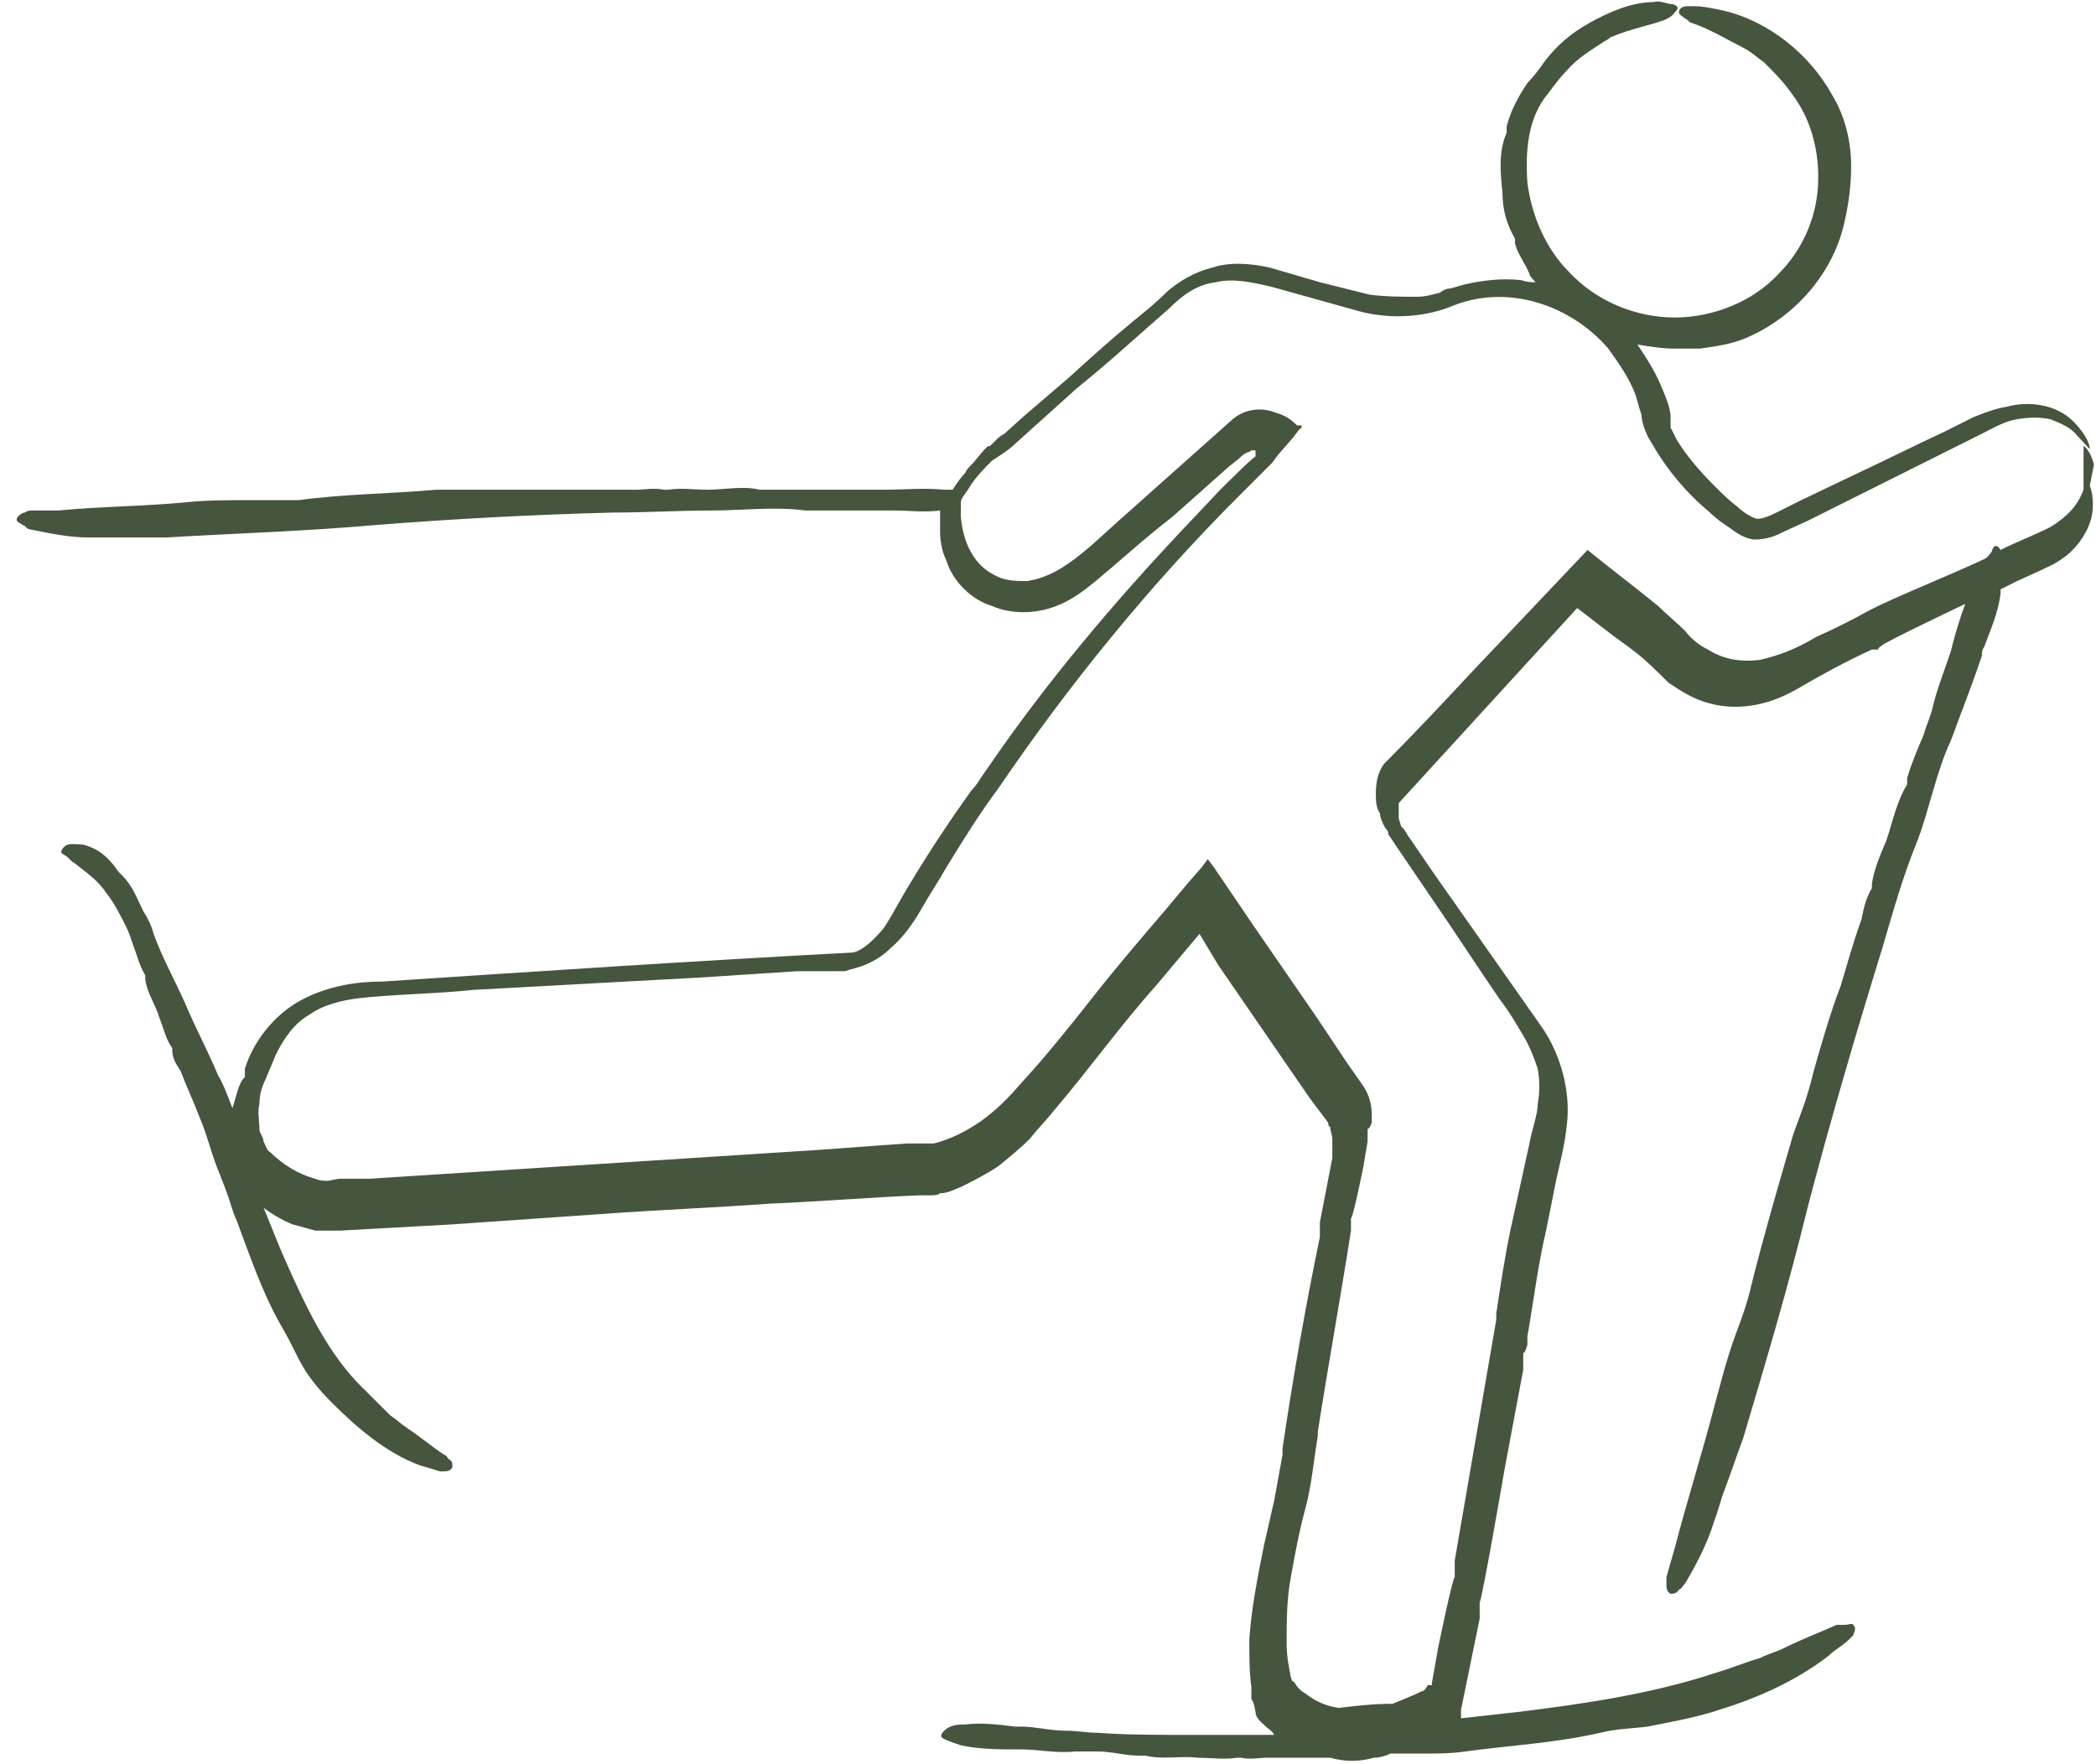
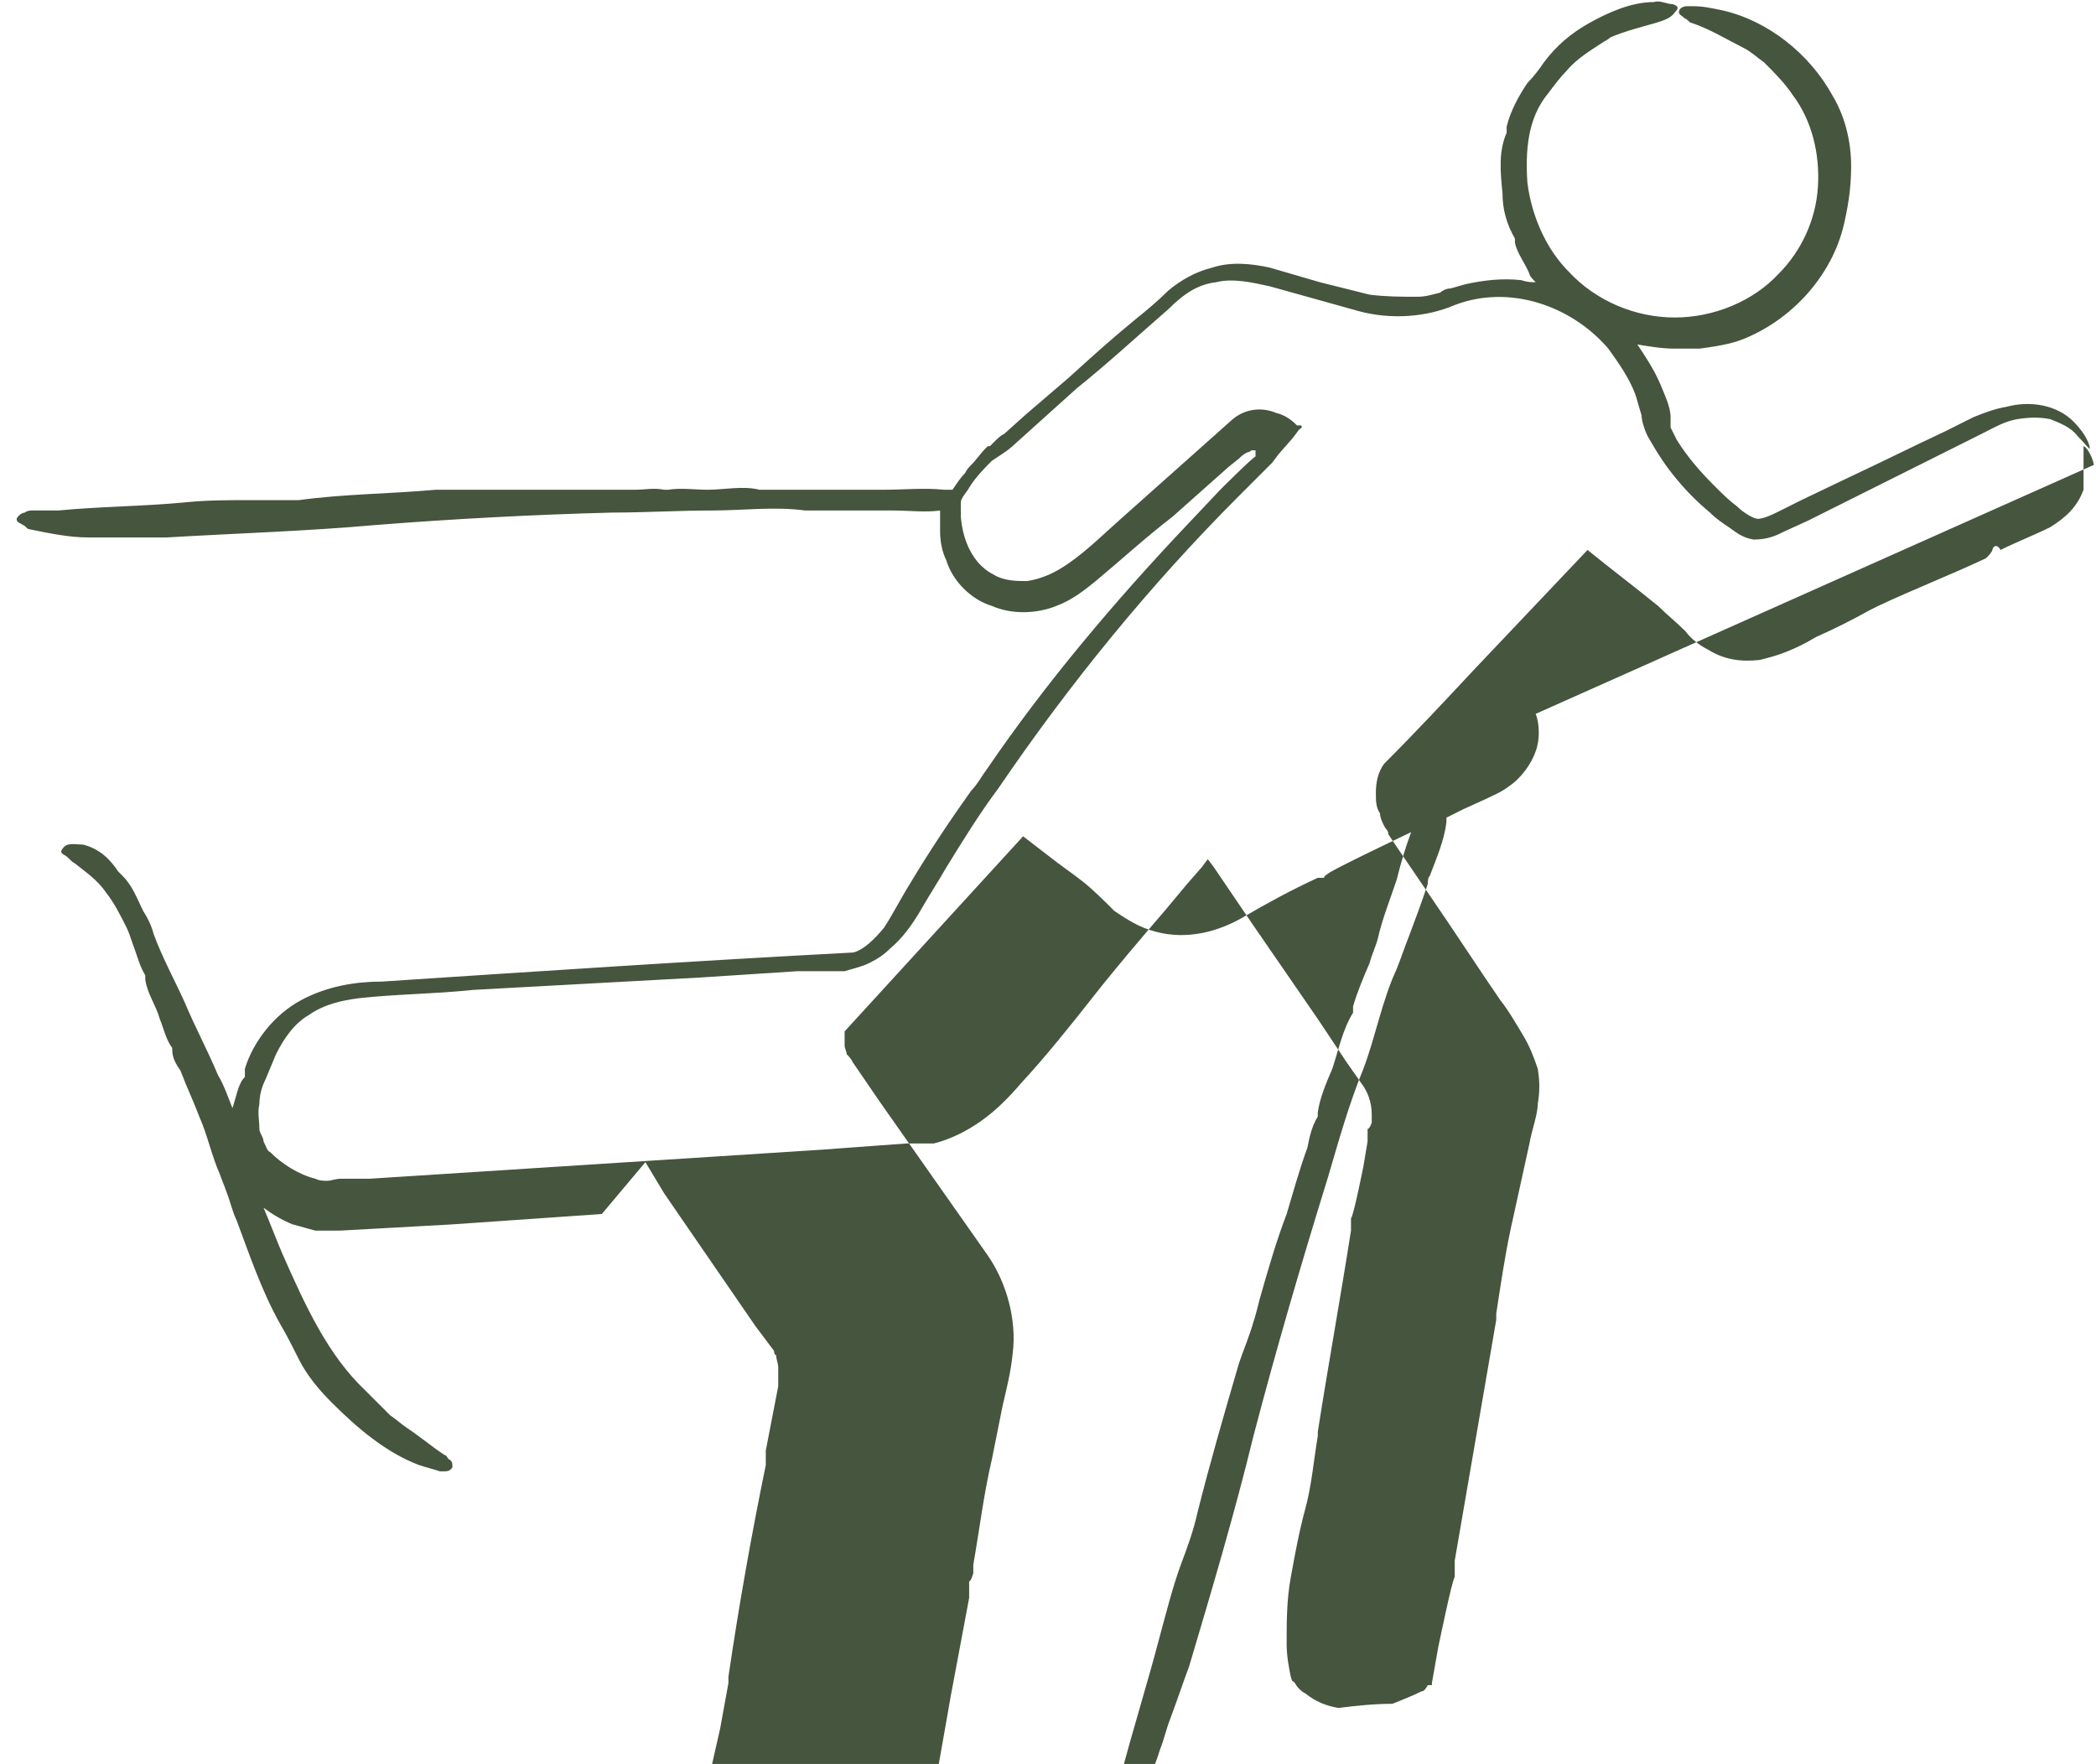
<svg xmlns="http://www.w3.org/2000/svg" version="1.1" viewBox="0 0 101 85">
  <defs>
    <style>
      .cls-1 {
        fill: #46553e;
      }
    </style>
  </defs>
  <g>
    <g id="Ebene_1">
-       <path class="cls-1" d="M100.9,22.4c-.1-.5-.4-.9-.5-.9,0,0,0,.3,0,.7,0,.4,0,1,0,1.4h0c-.3.8-.8,1.3-1.6,1.8-.8.4-1.6.7-2.4,1.1,0,0,0,0,0,0-.1-.2-.3-.3-.4,0,0,.1-.2.3-.3.4-1.7.8-3.5,1.5-5.2,2.3l-.4.2h0c-.9.5-1.7.9-2.6,1.3-.5.3-.9.5-1.4.7s-.9.3-1.3.4c-.9.1-1.7,0-2.5-.5-.4-.2-.8-.5-1.1-.9-.4-.4-.9-.8-1.3-1.2-1.1-.9-2.3-1.8-3.4-2.7-1.9,2-3.7,3.9-5.5,5.8-1.4,1.5-2.8,3-4.3,4.5-.3.4-.4.9-.4,1.4,0,.4,0,.7.2,1,0,.2.1.4.2.6.1.2.2.2.2.4l.4.6,1.7,2.5c1.1,1.6,2.2,3.3,3.3,4.9.4.5.8,1.2,1.1,1.7.3.5.5,1,.7,1.6.1.6.1,1.1,0,1.7,0,.5-.3,1.3-.4,1.9l-.9,4.1c-.3,1.4-.5,2.8-.7,4.1v.3l-2,11.6h0v.8c-.1,0-.8,3.4-.8,3.4l-.3,1.7c0,0,0,0,0,.1h-.2c-.1.2-.2.3-.3.3-.4.2-.9.4-1.4.6-.9,0-1.8.1-2.6.2-.6-.1-1.1-.3-1.6-.7-.2-.1-.4-.3-.5-.5-.2-.2-.1,0-.2-.3-.1-.5-.2-1-.2-1.6,0-1.1,0-2.1.2-3.2.2-1.1.4-2.2.7-3.3.3-1.1.4-2.3.6-3.5h0c0,0,0-.2,0-.2.5-3.2,1.1-6.5,1.6-9.7h0v-.6c.1,0,.6-2.5.6-2.5l.2-1.2v-.6c.1,0,.2-.3.2-.3,0-.1,0-.3,0-.4,0-.6-.2-1.1-.5-1.5l-.7-1-1.4-2.1-3.1-4.5-1.9-2.8-.3-.4-.3.4-.7.8-1,1.2c-1.2,1.4-2.4,2.8-3.5,4.2-1.1,1.4-2.3,2.9-3.5,4.2-.6.7-1.2,1.3-1.9,1.8-.7.5-1.5.9-2.3,1.1-.2,0-.4,0-.6,0h-.7s-1.4.1-1.4.1l-2.7.2-10.9.7-10.9.7h-1.4c-.2,0-.5.1-.6.1-.2,0-.4,0-.6-.1-.8-.2-1.6-.7-2.2-1.3-.1,0-.2-.3-.3-.5,0-.2-.2-.4-.2-.6,0-.4-.1-.8,0-1.2,0-.4.1-.8.3-1.2l.5-1.2c.4-.8.9-1.5,1.6-1.9.7-.5,1.6-.7,2.4-.8,1.8-.2,3.6-.2,5.5-.4l11-.6,4.6-.3h2.3c.3-.1.8-.2,1.2-.4.4-.2.7-.4,1-.7.6-.5,1.1-1.2,1.5-1.9.4-.7.8-1.3,1.2-2,.8-1.3,1.6-2.6,2.5-3.8,3.4-5,7.3-9.8,11.6-14.1l1.3-1.3.3-.3.3-.4.7-.8.3-.4c0,0,.2-.1.1-.2h-.2c-.3-.3-.6-.5-1-.6-.7-.3-1.5-.2-2.1.3l-5.5,4.9c-.9.8-1.8,1.7-2.8,2.3-.5.3-1,.5-1.6.6-.5,0-1.1,0-1.6-.3-1-.5-1.5-1.6-1.6-2.8,0-.1,0-.3,0-.4s0-.2,0-.3c0-.2.3-.5.4-.7.3-.5.8-1,1.1-1.3.3-.2.8-.5,1.1-.8l1-.9,2-1.8c1.5-1.2,2.9-2.5,4.4-3.8.7-.7,1.4-1.2,2.3-1.3.8-.2,1.7,0,2.6.2l4.3,1.2c1.5.4,3.2.3,4.6-.3,2.6-1,5.6,0,7.4,2.1.5.7,1,1.4,1.3,2.2.1.3.2.7.3,1,0,.3.2.9.4,1.2.4.7.8,1.3,1.3,1.9.5.6,1,1.1,1.6,1.6.3.3.6.5.9.7.3.2.6.5,1.2.6.7,0,1.1-.2,1.5-.4l1.1-.5,2.2-1.1,4.4-2.2c.6-.3,1.2-.6,1.8-.9.6-.3,1.1-.6,1.7-.7.6-.1,1.1-.1,1.6,0,.5.2,1,.4,1.3.8.4.4.6.7.6.6,0-.1-.1-.6-.8-1.3-.8-.8-2.1-1-3.2-.7-.6.1-1.1.3-1.6.5l-1.4.7c-1.5.7-3.1,1.5-4.6,2.2l-2.3,1.1-1.2.6c-.4.2-.7.3-.9.3-.2,0-.7-.3-1-.6-.4-.3-.7-.6-1.1-1-.7-.7-1.3-1.4-1.8-2.2-.1-.2-.2-.4-.3-.6,0,0,0-.2,0-.2,0,0,0-.2,0-.3,0-.5-.3-1.1-.5-1.6-.3-.7-.7-1.3-1.1-1.9.6.1,1.2.2,1.8.2.4,0,.8,0,1.2,0,.7-.1,1.5-.2,2.2-.5,2.4-1,4.3-3.2,4.8-5.7.2-.9.3-1.7.3-2.6,0-1.2-.3-2.4-.9-3.4-1.1-2-3.1-3.6-5.3-4.1-.5-.1-.9-.2-1.4-.2-.1,0-.2,0-.3,0-.2,0-.4.1-.4.3,0,.1.2.2.3.3h0c.1,0,.2.2.3.2.9.3,1.7.8,2.5,1.2.4.2.7.5,1,.7.5.5,1,1,1.4,1.6.9,1.2,1.3,2.8,1.2,4.4-.1,1.6-.8,3.1-1.9,4.2-1.2,1.3-3.1,2.1-5,2.1-1.9,0-3.8-.8-5.1-2.2-1.1-1.1-1.8-2.7-2-4.3-.1-1.5,0-3.1,1-4.3.3-.4.6-.8.9-1.1.5-.6,1.2-1,1.8-1.4,0,0,.2-.1.3-.2.7-.3,1.5-.5,2.2-.7.3-.1.7-.2.9-.5.2-.2.2-.3-.1-.4-.3,0-.6-.2-.9-.1-1.1,0-2.2.5-3.1,1-.9.5-1.6,1.1-2.2,1.9-.2.3-.5.7-.8,1-.4.6-.8,1.3-1,2.1,0,0,0,.2,0,.3-.4.9-.3,1.9-.2,2.9,0,.8.2,1.5.6,2.2,0,0,0,.1,0,.2.1.5.5,1,.7,1.5,0,.1.2.3.3.4-.2,0-.4,0-.7-.1-.9-.1-1.8,0-2.7.2l-.7.2c-.2,0-.4.1-.5.2-.4.1-.7.2-1.1.2-.8,0-1.5,0-2.3-.1-.8-.2-1.6-.4-2.4-.6l-2.4-.7c-.9-.2-1.9-.3-2.8,0-.8.2-1.5.6-2.1,1.1-.5.5-1.1,1-1.6,1.4-1.1.9-2.1,1.8-3.2,2.8l-2.1,1.8-1,.9c-.2.1-.3.2-.5.4l-.2.2h-.1c0,0-.2.2-.2.2l-.5.6c-.2.2-.3.3-.4.5-.2.2-.4.5-.6.8-.1,0-.2,0-.4,0-1-.1-1.9,0-2.9,0s-1.7,0-2.6,0c-.4,0-.7,0-1.1,0-.7,0-1.3,0-2,0,0,0-.2,0-.3,0-.8-.2-1.7,0-2.5,0-.6,0-1.3-.1-1.9,0,0,0-.1,0-.2,0-.5-.1-.9,0-1.4,0-1,0-2,0-3,0-1.2,0-2.5,0-3.7,0-.3,0-.7,0-1,0-.6,0-1.2,0-1.9,0-2.2.2-4.4.2-6.6.5-.8,0-1.5,0-2.3,0-1,0-2.1,0-3.1.1-2,.2-4.1.2-6.2.4h-1.3c0,0-.2,0-.3.1-.1,0-.3.1-.4.3,0,.2.2.2.3.3h0c.1,0,.2.2.3.2,1,.2,1.9.4,2.9.4.5,0,.9,0,1.4,0,.8,0,1.6,0,2.3,0,3.4-.2,6.7-.3,10.1-.6,3.8-.3,7.6-.5,11.4-.6,1.6,0,3.2-.1,4.8-.1,1.5,0,3-.2,4.5,0,.5,0,1,0,1.5,0,.8,0,1.5,0,2.3,0,.1,0,.2,0,.4,0,.8,0,1.6.1,2.3,0,0,.1,0,.2,0,.3,0,.3,0,.5,0,.7,0,.5.1,1,.3,1.4.3,1,1.2,1.9,2.2,2.2.9.4,2.1.4,3.1,0,.8-.3,1.4-.8,1.9-1.2,1.2-1,2.4-2.1,3.7-3.1l1.8-1.6.9-.8.5-.4c.1-.1.2-.2.4-.3,0,0,.1,0,.2-.1,0,0,0,0,0,0,0,0,0,0,0,0,0,0,.1,0,.2,0h0s0,0,0,.1v.2c-.1,0-1.7,1.6-1.7,1.6l-1.7,1.8c-3.4,3.6-6.7,7.5-9.5,11.6-.3.4-.5.8-.8,1.1-1,1.4-2,2.9-2.9,4.4-.5.8-.9,1.6-1.3,2.2-.4.5-1,1.1-1.5,1.2-7.6.4-15.1.9-22.7,1.4-1.2,0-2.6.2-3.9.9-1.3.7-2.3,2-2.7,3.3h0c0,.1,0,.2,0,.2v.2c-.2.2-.2.3-.3.5-.1.3-.2.7-.3,1-.2-.5-.4-1.1-.7-1.6-.5-1.2-1.1-2.3-1.6-3.5-.5-1.1-1.1-2.2-1.5-3.3-.1-.4-.3-.8-.5-1.1-.3-.6-.5-1.2-1-1.7,0,0-.1-.1-.2-.2-.4-.6-.9-1.1-1.7-1.3-.3,0-.7-.1-.9.1-.2.2-.2.3,0,.4.2.1.3.3.5.4.5.4,1.1.8,1.5,1.4.4.5.7,1.1,1,1.7.1.2.2.5.3.8.2.5.3,1,.6,1.5,0,0,0,.1,0,.2.1.7.5,1.2.7,1.9.2.5.3,1,.6,1.4,0,0,0,0,0,.1,0,.4.2.7.4,1,.3.8.6,1.4.9,2.2.4.9.6,1.9,1,2.8.1.3.2.5.3.8.2.5.3,1,.5,1.4.6,1.6,1.2,3.4,2.1,5,.3.5.6,1.1.9,1.7.4.8,1,1.5,1.6,2.1,1.2,1.2,2.6,2.4,4.2,3,.3.1.7.2,1,.3,0,0,.1,0,.2,0,.1,0,.3,0,.4-.2,0-.2,0-.3-.2-.4h0c0,0-.1-.2-.2-.2-.6-.4-1.2-.9-1.8-1.3-.3-.2-.5-.4-.8-.6-.4-.4-.8-.8-1.2-1.2-1.8-1.7-2.9-4.1-4-6.6-.3-.7-.6-1.5-.9-2.2.4.3.9.6,1.4.8.4.1.7.2,1.1.3h.3c.1,0,.3,0,.4,0h.5s1.8-.1,1.8-.1l3.6-.2,7.2-.5c2.7-.2,5.4-.3,8.1-.5,2.4-.1,4.8-.3,7.2-.4.1,0,.3,0,.5,0,.2,0,.4,0,.5-.1.4,0,.7-.2,1-.3.6-.3,1.2-.6,1.8-1,.5-.4,1.1-.9,1.5-1.3.4-.5.8-.9,1.2-1.4,1.7-2,3.2-4.1,4.9-6l2.1-2.5s0,0,0,0h0c0,0,.9,1.5.9,1.5l4.4,6.4.6.8.3.4c0,0,0,.2.1.2,0,.2.1.4.1.6,0,0,0,.2,0,.4v.5c0,0-.6,3.1-.6,3.1h0v.7c-.7,3.4-1.3,6.8-1.8,10.2h0s0,.2,0,.2c0,0,0,.2,0,.1l-.4,2.2-.5,2.2c-.3,1.5-.6,3-.7,4.5,0,.8,0,1.6.1,2.3v.6c.1,0,.2.6.2.6,0,.3.3.5.5.7.1.1.3.2.4.4-1.4,0-2.7,0-4.1,0-1.5,0-3,0-4.4-.1-.5,0-1-.1-1.5-.1-.8,0-1.5-.2-2.2-.2-.1,0-.2,0-.3,0-.8-.1-1.6-.2-2.4-.1-.3,0-.7,0-1,.3-.2.2-.2.3,0,.4.2.1.5.2.8.3.9.2,1.9.2,2.9.2.9,0,1.7.2,2.6.1.4,0,.7,0,1.1,0,.7,0,1.3.2,2,.2s.2,0,.3,0c.8.2,1.7,0,2.5.1.6,0,1.3.1,1.9,0,0,0,.1,0,.2,0,.4.1.9,0,1.3,0,1,0,2,0,3,0,0,0,0,0,0,0,.7.2,1.4.2,2.1,0,.3,0,.6-.1.8-.2.2,0,.5,0,.7,0,.4,0,.7,0,1,0,.6,0,1.2,0,1.9-.1,2.2-.3,4.3-.4,6.5-.9.8-.2,1.5-.2,2.3-.3,1-.2,2.1-.4,3.1-.7,2-.6,3.9-1.4,5.6-2.7.3-.3.7-.5,1-.8,0,0,.1-.1.2-.2,0-.1.2-.3,0-.5,0-.1-.3,0-.4,0h0c-.1,0-.3,0-.4,0-.9.4-1.7.7-2.5,1.1-.4.2-.8.3-1.2.5-.7.2-1.4.5-2.1.7-3,1-6.3,1.5-9.6,1.9-.9.1-1.8.2-2.7.3v-.4c0,0,.9-4.4.9-4.4v-.2h0v-.6c.1,0,1.2-6.4,1.2-6.4l.6-3.2.3-1.6v-.8c.1,0,.2-.4.2-.4,0,0,0-.3,0-.4.3-1.7.5-3.4.9-5.1l.5-2.5c.2-.9.4-1.6.5-2.6.2-1.6-.3-3.4-1.2-4.7l-2.6-3.7-2.6-3.7-1.3-1.9c-.1-.2-.2-.3-.3-.4,0-.1-.1-.3-.1-.4,0-.3,0-.5,0-.7l8.6-9.4,1.3,1c.5.4,1.1.8,1.6,1.2.5.4,1,.9,1.5,1.4.6.4,1.2.8,2,1,1.5.4,3,0,4.2-.7,1.2-.7,2.3-1.3,3.6-1.9h.3c0-.1.2-.2.2-.2h0c0-.1,4-2,4-2-.3.8-.5,1.5-.7,2.3-.3.9-.7,1.9-.9,2.8-.1.4-.3.8-.4,1.2-.3.7-.6,1.4-.8,2.1,0,.1,0,.2,0,.3-.5.8-.7,1.8-1,2.7-.3.7-.6,1.4-.7,2.1,0,0,0,.1,0,.2-.3.5-.4,1-.5,1.5-.4,1.1-.7,2.2-1,3.2-.5,1.3-.9,2.7-1.3,4.1-.1.4-.2.8-.3,1.1-.2.7-.5,1.4-.7,2-.7,2.4-1.4,4.8-2,7.2-.2.9-.5,1.7-.8,2.5-.4,1.1-.7,2.3-1,3.4-.6,2.3-1.3,4.5-1.9,6.8l-.4,1.4c0,0,0,.2,0,.3,0,.2,0,.4.2.5.1,0,.3,0,.4-.2h0c.1,0,.2-.2.3-.3.6-1,1.1-2,1.4-3,.2-.5.3-1,.5-1.5.3-.8.6-1.7.9-2.5,1.1-3.7,2.2-7.4,3.1-11.1,1.1-4.2,2.3-8.3,3.6-12.5.5-1.7,1-3.5,1.7-5.2.6-1.6.9-3.3,1.6-4.8.2-.5.4-1.1.6-1.6.3-.8.6-1.6.9-2.5,0-.1,0-.3.1-.4.3-.8.7-1.7.8-2.6,0,0,0-.1,0-.2l.8-.4,1.1-.5c.4-.2.7-.3,1.1-.6.6-.4,1.1-1.1,1.3-1.7.2-.5.2-1.3,0-1.8ZM63.5,69.3h0s0,0,0,0h0Z" />
+       <path class="cls-1" d="M100.9,22.4c-.1-.5-.4-.9-.5-.9,0,0,0,.3,0,.7,0,.4,0,1,0,1.4h0c-.3.8-.8,1.3-1.6,1.8-.8.4-1.6.7-2.4,1.1,0,0,0,0,0,0-.1-.2-.3-.3-.4,0,0,.1-.2.3-.3.4-1.7.8-3.5,1.5-5.2,2.3l-.4.2h0c-.9.5-1.7.9-2.6,1.3-.5.3-.9.5-1.4.7s-.9.3-1.3.4c-.9.1-1.7,0-2.5-.5-.4-.2-.8-.5-1.1-.9-.4-.4-.9-.8-1.3-1.2-1.1-.9-2.3-1.8-3.4-2.7-1.9,2-3.7,3.9-5.5,5.8-1.4,1.5-2.8,3-4.3,4.5-.3.4-.4.9-.4,1.4,0,.4,0,.7.2,1,0,.2.1.4.2.6.1.2.2.2.2.4l.4.6,1.7,2.5c1.1,1.6,2.2,3.3,3.3,4.9.4.5.8,1.2,1.1,1.7.3.5.5,1,.7,1.6.1.6.1,1.1,0,1.7,0,.5-.3,1.3-.4,1.9l-.9,4.1c-.3,1.4-.5,2.8-.7,4.1v.3l-2,11.6h0v.8c-.1,0-.8,3.4-.8,3.4l-.3,1.7c0,0,0,0,0,.1h-.2c-.1.2-.2.3-.3.3-.4.2-.9.4-1.4.6-.9,0-1.8.1-2.6.2-.6-.1-1.1-.3-1.6-.7-.2-.1-.4-.3-.5-.5-.2-.2-.1,0-.2-.3-.1-.5-.2-1-.2-1.6,0-1.1,0-2.1.2-3.2.2-1.1.4-2.2.7-3.3.3-1.1.4-2.3.6-3.5h0c0,0,0-.2,0-.2.5-3.2,1.1-6.5,1.6-9.7h0v-.6c.1,0,.6-2.5.6-2.5l.2-1.2v-.6c.1,0,.2-.3.2-.3,0-.1,0-.3,0-.4,0-.6-.2-1.1-.5-1.5l-.7-1-1.4-2.1-3.1-4.5-1.9-2.8-.3-.4-.3.4-.7.8-1,1.2c-1.2,1.4-2.4,2.8-3.5,4.2-1.1,1.4-2.3,2.9-3.5,4.2-.6.7-1.2,1.3-1.9,1.8-.7.5-1.5.9-2.3,1.1-.2,0-.4,0-.6,0h-.7s-1.4.1-1.4.1l-2.7.2-10.9.7-10.9.7h-1.4c-.2,0-.5.1-.6.1-.2,0-.4,0-.6-.1-.8-.2-1.6-.7-2.2-1.3-.1,0-.2-.3-.3-.5,0-.2-.2-.4-.2-.6,0-.4-.1-.8,0-1.2,0-.4.1-.8.3-1.2l.5-1.2c.4-.8.9-1.5,1.6-1.9.7-.5,1.6-.7,2.4-.8,1.8-.2,3.6-.2,5.5-.4l11-.6,4.6-.3h2.3c.3-.1.8-.2,1.2-.4.4-.2.7-.4,1-.7.6-.5,1.1-1.2,1.5-1.9.4-.7.8-1.3,1.2-2,.8-1.3,1.6-2.6,2.5-3.8,3.4-5,7.3-9.8,11.6-14.1l1.3-1.3.3-.3.3-.4.7-.8.3-.4c0,0,.2-.1.1-.2h-.2c-.3-.3-.6-.5-1-.6-.7-.3-1.5-.2-2.1.3l-5.5,4.9c-.9.8-1.8,1.7-2.8,2.3-.5.3-1,.5-1.6.6-.5,0-1.1,0-1.6-.3-1-.5-1.5-1.6-1.6-2.8,0-.1,0-.3,0-.4s0-.2,0-.3c0-.2.3-.5.4-.7.3-.5.8-1,1.1-1.3.3-.2.8-.5,1.1-.8l1-.9,2-1.8c1.5-1.2,2.9-2.5,4.4-3.8.7-.7,1.4-1.2,2.3-1.3.8-.2,1.7,0,2.6.2l4.3,1.2c1.5.4,3.2.3,4.6-.3,2.6-1,5.6,0,7.4,2.1.5.7,1,1.4,1.3,2.2.1.3.2.7.3,1,0,.3.2.9.4,1.2.4.7.8,1.3,1.3,1.9.5.6,1,1.1,1.6,1.6.3.3.6.5.9.7.3.2.6.5,1.2.6.7,0,1.1-.2,1.5-.4l1.1-.5,2.2-1.1,4.4-2.2c.6-.3,1.2-.6,1.8-.9.6-.3,1.1-.6,1.7-.7.6-.1,1.1-.1,1.6,0,.5.2,1,.4,1.3.8.4.4.6.7.6.6,0-.1-.1-.6-.8-1.3-.8-.8-2.1-1-3.2-.7-.6.1-1.1.3-1.6.5l-1.4.7c-1.5.7-3.1,1.5-4.6,2.2l-2.3,1.1-1.2.6c-.4.2-.7.3-.9.3-.2,0-.7-.3-1-.6-.4-.3-.7-.6-1.1-1-.7-.7-1.3-1.4-1.8-2.2-.1-.2-.2-.4-.3-.6,0,0,0-.2,0-.2,0,0,0-.2,0-.3,0-.5-.3-1.1-.5-1.6-.3-.7-.7-1.3-1.1-1.9.6.1,1.2.2,1.8.2.4,0,.8,0,1.2,0,.7-.1,1.5-.2,2.2-.5,2.4-1,4.3-3.2,4.8-5.7.2-.9.3-1.7.3-2.6,0-1.2-.3-2.4-.9-3.4-1.1-2-3.1-3.6-5.3-4.1-.5-.1-.9-.2-1.4-.2-.1,0-.2,0-.3,0-.2,0-.4.1-.4.3,0,.1.2.2.3.3h0c.1,0,.2.2.3.2.9.3,1.7.8,2.5,1.2.4.2.7.5,1,.7.5.5,1,1,1.4,1.6.9,1.2,1.3,2.8,1.2,4.4-.1,1.6-.8,3.1-1.9,4.2-1.2,1.3-3.1,2.1-5,2.1-1.9,0-3.8-.8-5.1-2.2-1.1-1.1-1.8-2.7-2-4.3-.1-1.5,0-3.1,1-4.3.3-.4.6-.8.9-1.1.5-.6,1.2-1,1.8-1.4,0,0,.2-.1.3-.2.7-.3,1.5-.5,2.2-.7.3-.1.7-.2.9-.5.2-.2.2-.3-.1-.4-.3,0-.6-.2-.9-.1-1.1,0-2.2.5-3.1,1-.9.5-1.6,1.1-2.2,1.9-.2.3-.5.7-.8,1-.4.6-.8,1.3-1,2.1,0,0,0,.2,0,.3-.4.9-.3,1.9-.2,2.9,0,.8.2,1.5.6,2.2,0,0,0,.1,0,.2.1.5.5,1,.7,1.5,0,.1.2.3.3.4-.2,0-.4,0-.7-.1-.9-.1-1.8,0-2.7.2l-.7.2c-.2,0-.4.1-.5.2-.4.1-.7.2-1.1.2-.8,0-1.5,0-2.3-.1-.8-.2-1.6-.4-2.4-.6l-2.4-.7c-.9-.2-1.9-.3-2.8,0-.8.2-1.5.6-2.1,1.1-.5.5-1.1,1-1.6,1.4-1.1.9-2.1,1.8-3.2,2.8l-2.1,1.8-1,.9c-.2.1-.3.2-.5.4l-.2.2h-.1c0,0-.2.2-.2.2l-.5.6c-.2.2-.3.3-.4.5-.2.2-.4.5-.6.8-.1,0-.2,0-.4,0-1-.1-1.9,0-2.9,0s-1.7,0-2.6,0c-.4,0-.7,0-1.1,0-.7,0-1.3,0-2,0,0,0-.2,0-.3,0-.8-.2-1.7,0-2.5,0-.6,0-1.3-.1-1.9,0,0,0-.1,0-.2,0-.5-.1-.9,0-1.4,0-1,0-2,0-3,0-1.2,0-2.5,0-3.7,0-.3,0-.7,0-1,0-.6,0-1.2,0-1.9,0-2.2.2-4.4.2-6.6.5-.8,0-1.5,0-2.3,0-1,0-2.1,0-3.1.1-2,.2-4.1.2-6.2.4h-1.3c0,0-.2,0-.3.1-.1,0-.3.1-.4.3,0,.2.2.2.3.3h0c.1,0,.2.2.3.2,1,.2,1.9.4,2.9.4.5,0,.9,0,1.4,0,.8,0,1.6,0,2.3,0,3.4-.2,6.7-.3,10.1-.6,3.8-.3,7.6-.5,11.4-.6,1.6,0,3.2-.1,4.8-.1,1.5,0,3-.2,4.5,0,.5,0,1,0,1.5,0,.8,0,1.5,0,2.3,0,.1,0,.2,0,.4,0,.8,0,1.6.1,2.3,0,0,.1,0,.2,0,.3,0,.3,0,.5,0,.7,0,.5.1,1,.3,1.4.3,1,1.2,1.9,2.2,2.2.9.4,2.1.4,3.1,0,.8-.3,1.4-.8,1.9-1.2,1.2-1,2.4-2.1,3.7-3.1l1.8-1.6.9-.8.5-.4c.1-.1.2-.2.4-.3,0,0,.1,0,.2-.1,0,0,0,0,0,0,0,0,0,0,0,0,0,0,.1,0,.2,0h0s0,0,0,.1v.2c-.1,0-1.7,1.6-1.7,1.6l-1.7,1.8c-3.4,3.6-6.7,7.5-9.5,11.6-.3.4-.5.8-.8,1.1-1,1.4-2,2.9-2.9,4.4-.5.8-.9,1.6-1.3,2.2-.4.5-1,1.1-1.5,1.2-7.6.4-15.1.9-22.7,1.4-1.2,0-2.6.2-3.9.9-1.3.7-2.3,2-2.7,3.3h0c0,.1,0,.2,0,.2v.2c-.2.2-.2.3-.3.5-.1.3-.2.7-.3,1-.2-.5-.4-1.1-.7-1.6-.5-1.2-1.1-2.3-1.6-3.5-.5-1.1-1.1-2.2-1.5-3.3-.1-.4-.3-.8-.5-1.1-.3-.6-.5-1.2-1-1.7,0,0-.1-.1-.2-.2-.4-.6-.9-1.1-1.7-1.3-.3,0-.7-.1-.9.1-.2.2-.2.3,0,.4.2.1.3.3.5.4.5.4,1.1.8,1.5,1.4.4.5.7,1.1,1,1.7.1.2.2.5.3.8.2.5.3,1,.6,1.5,0,0,0,.1,0,.2.1.7.5,1.2.7,1.9.2.5.3,1,.6,1.4,0,0,0,0,0,.1,0,.4.2.7.4,1,.3.8.6,1.4.9,2.2.4.9.6,1.9,1,2.8.1.3.2.5.3.8.2.5.3,1,.5,1.4.6,1.6,1.2,3.4,2.1,5,.3.5.6,1.1.9,1.7.4.8,1,1.5,1.6,2.1,1.2,1.2,2.6,2.4,4.2,3,.3.1.7.2,1,.3,0,0,.1,0,.2,0,.1,0,.3,0,.4-.2,0-.2,0-.3-.2-.4h0c0,0-.1-.2-.2-.2-.6-.4-1.2-.9-1.8-1.3-.3-.2-.5-.4-.8-.6-.4-.4-.8-.8-1.2-1.2-1.8-1.7-2.9-4.1-4-6.6-.3-.7-.6-1.5-.9-2.2.4.3.9.6,1.4.8.4.1.7.2,1.1.3h.3c.1,0,.3,0,.4,0h.5s1.8-.1,1.8-.1l3.6-.2,7.2-.5l2.1-2.5s0,0,0,0h0c0,0,.9,1.5.9,1.5l4.4,6.4.6.8.3.4c0,0,0,.2.1.2,0,.2.1.4.1.6,0,0,0,.2,0,.4v.5c0,0-.6,3.1-.6,3.1h0v.7c-.7,3.4-1.3,6.8-1.8,10.2h0s0,.2,0,.2c0,0,0,.2,0,.1l-.4,2.2-.5,2.2c-.3,1.5-.6,3-.7,4.5,0,.8,0,1.6.1,2.3v.6c.1,0,.2.6.2.6,0,.3.3.5.5.7.1.1.3.2.4.4-1.4,0-2.7,0-4.1,0-1.5,0-3,0-4.4-.1-.5,0-1-.1-1.5-.1-.8,0-1.5-.2-2.2-.2-.1,0-.2,0-.3,0-.8-.1-1.6-.2-2.4-.1-.3,0-.7,0-1,.3-.2.2-.2.3,0,.4.2.1.5.2.8.3.9.2,1.9.2,2.9.2.9,0,1.7.2,2.6.1.4,0,.7,0,1.1,0,.7,0,1.3.2,2,.2s.2,0,.3,0c.8.2,1.7,0,2.5.1.6,0,1.3.1,1.9,0,0,0,.1,0,.2,0,.4.1.9,0,1.3,0,1,0,2,0,3,0,0,0,0,0,0,0,.7.2,1.4.2,2.1,0,.3,0,.6-.1.8-.2.2,0,.5,0,.7,0,.4,0,.7,0,1,0,.6,0,1.2,0,1.9-.1,2.2-.3,4.3-.4,6.5-.9.8-.2,1.5-.2,2.3-.3,1-.2,2.1-.4,3.1-.7,2-.6,3.9-1.4,5.6-2.7.3-.3.7-.5,1-.8,0,0,.1-.1.2-.2,0-.1.2-.3,0-.5,0-.1-.3,0-.4,0h0c-.1,0-.3,0-.4,0-.9.4-1.7.7-2.5,1.1-.4.2-.8.3-1.2.5-.7.2-1.4.5-2.1.7-3,1-6.3,1.5-9.6,1.9-.9.1-1.8.2-2.7.3v-.4c0,0,.9-4.4.9-4.4v-.2h0v-.6c.1,0,1.2-6.4,1.2-6.4l.6-3.2.3-1.6v-.8c.1,0,.2-.4.2-.4,0,0,0-.3,0-.4.3-1.7.5-3.4.9-5.1l.5-2.5c.2-.9.4-1.6.5-2.6.2-1.6-.3-3.4-1.2-4.7l-2.6-3.7-2.6-3.7-1.3-1.9c-.1-.2-.2-.3-.3-.4,0-.1-.1-.3-.1-.4,0-.3,0-.5,0-.7l8.6-9.4,1.3,1c.5.4,1.1.8,1.6,1.2.5.4,1,.9,1.5,1.4.6.4,1.2.8,2,1,1.5.4,3,0,4.2-.7,1.2-.7,2.3-1.3,3.6-1.9h.3c0-.1.2-.2.2-.2h0c0-.1,4-2,4-2-.3.8-.5,1.5-.7,2.3-.3.9-.7,1.9-.9,2.8-.1.4-.3.8-.4,1.2-.3.7-.6,1.4-.8,2.1,0,.1,0,.2,0,.3-.5.8-.7,1.8-1,2.7-.3.7-.6,1.4-.7,2.1,0,0,0,.1,0,.2-.3.5-.4,1-.5,1.5-.4,1.1-.7,2.2-1,3.2-.5,1.3-.9,2.7-1.3,4.1-.1.4-.2.8-.3,1.1-.2.7-.5,1.4-.7,2-.7,2.4-1.4,4.8-2,7.2-.2.9-.5,1.7-.8,2.5-.4,1.1-.7,2.3-1,3.4-.6,2.3-1.3,4.5-1.9,6.8l-.4,1.4c0,0,0,.2,0,.3,0,.2,0,.4.2.5.1,0,.3,0,.4-.2h0c.1,0,.2-.2.3-.3.6-1,1.1-2,1.4-3,.2-.5.3-1,.5-1.5.3-.8.6-1.7.9-2.5,1.1-3.7,2.2-7.4,3.1-11.1,1.1-4.2,2.3-8.3,3.6-12.5.5-1.7,1-3.5,1.7-5.2.6-1.6.9-3.3,1.6-4.8.2-.5.4-1.1.6-1.6.3-.8.6-1.6.9-2.5,0-.1,0-.3.1-.4.3-.8.7-1.7.8-2.6,0,0,0-.1,0-.2l.8-.4,1.1-.5c.4-.2.7-.3,1.1-.6.6-.4,1.1-1.1,1.3-1.7.2-.5.2-1.3,0-1.8ZM63.5,69.3h0s0,0,0,0h0Z" />
    </g>
  </g>
</svg>